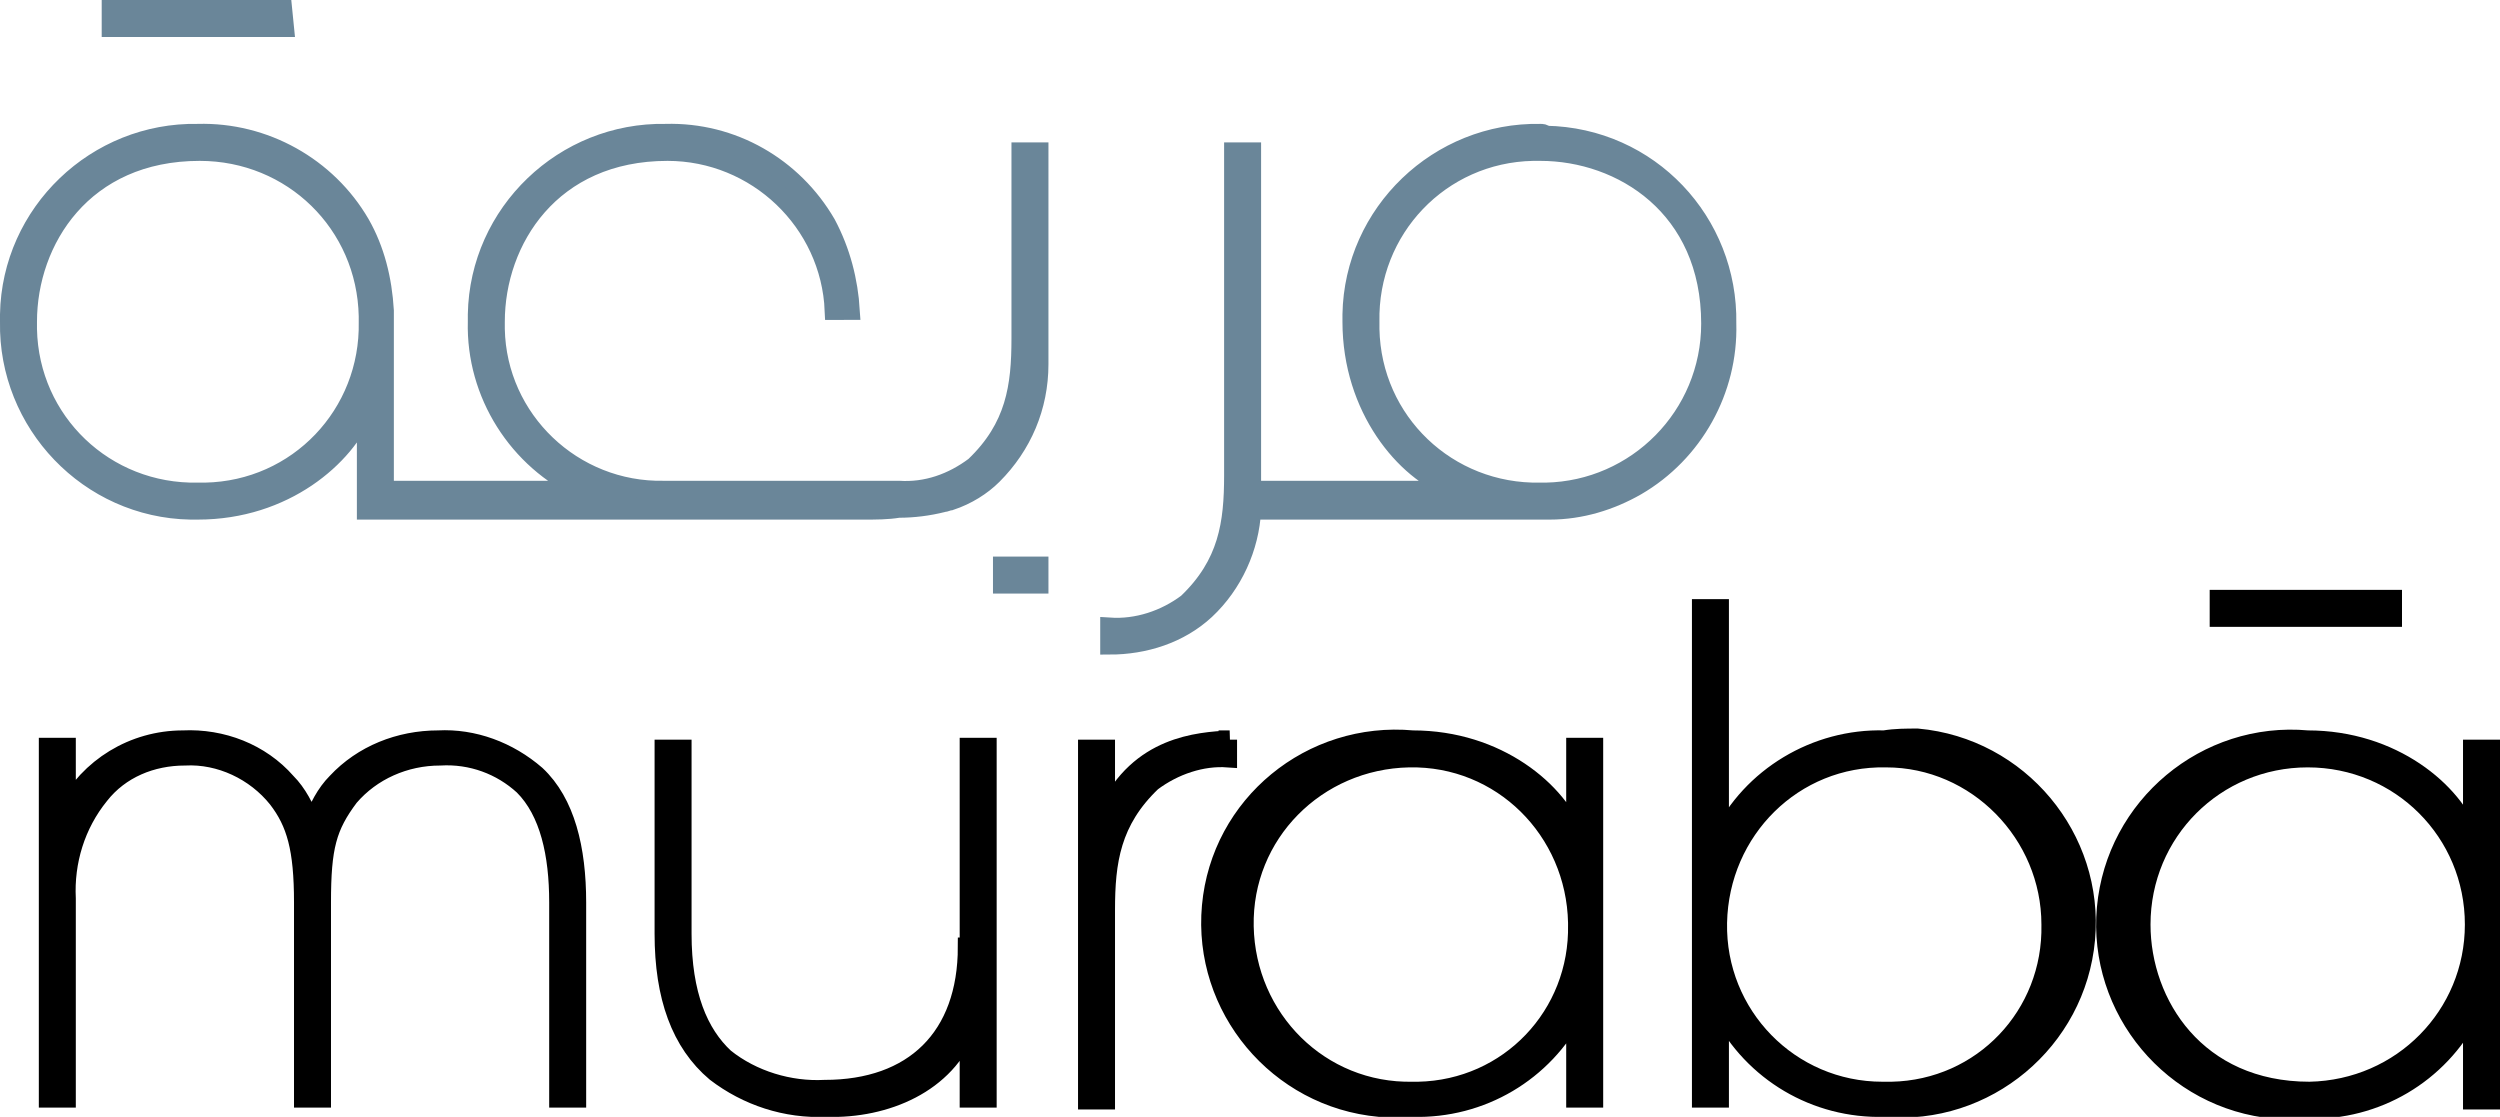
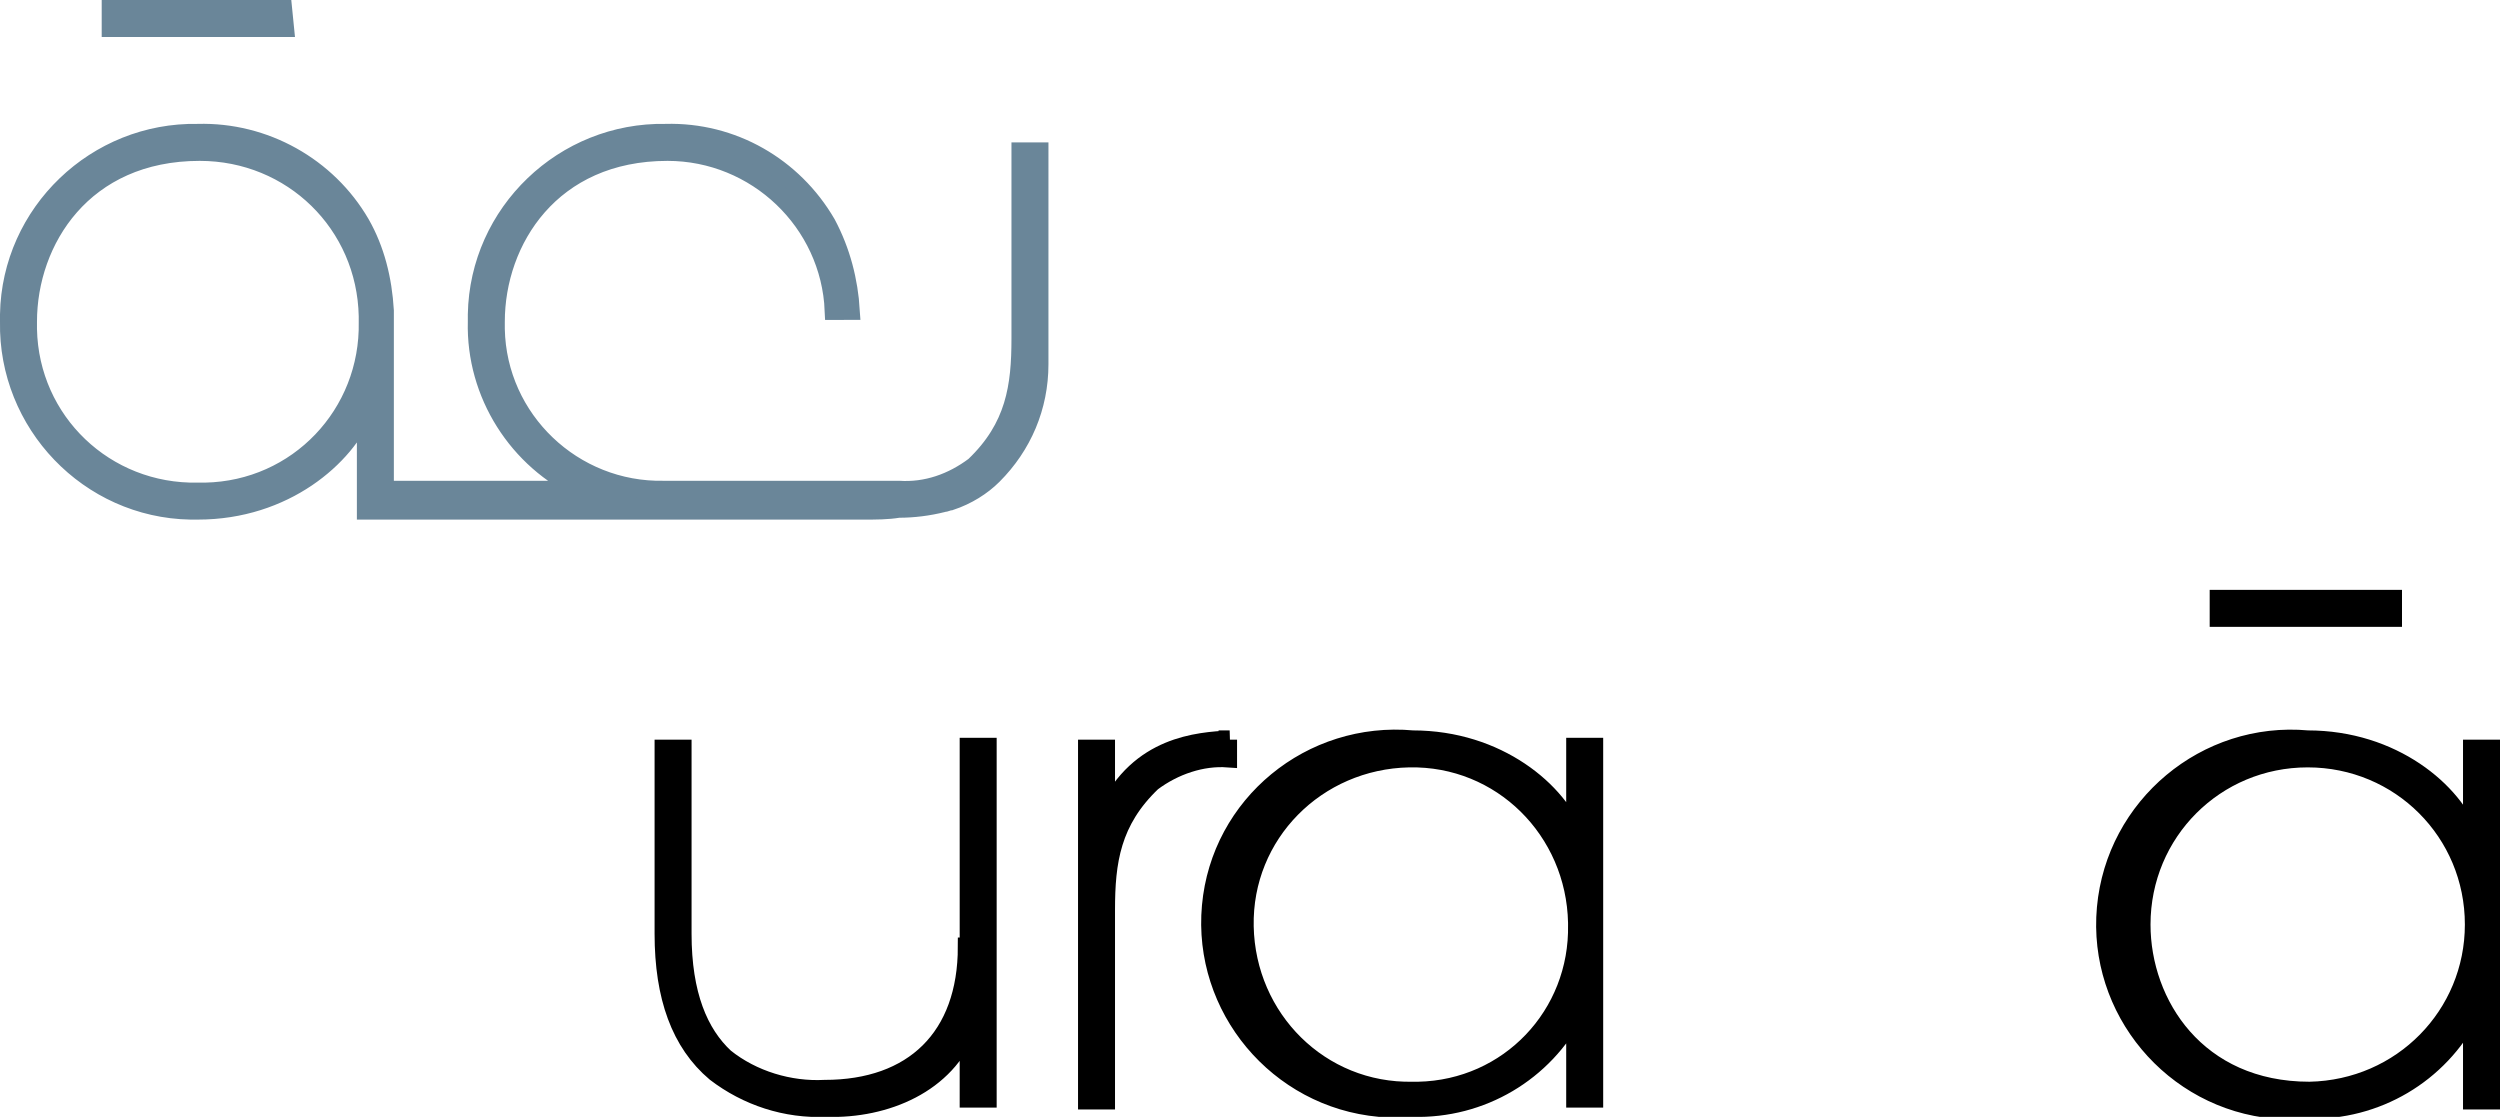
<svg xmlns="http://www.w3.org/2000/svg" id="Слой_1" x="0px" y="0px" width="135.2px" height="60.4px" viewBox="0 0 135.2 60.4" style="enable-background:new 0 0 135.2 60.4;" xml:space="preserve">
  <style type="text/css"> .st0{fill:#6A8699;stroke:#6A8699;stroke-miterlimit:10;} .st1{stroke:#000000;stroke-miterlimit:10;} </style>
  <g>
    <g>
      <path class="st0" d="M15.3,0.5H6v1h9.4L15.3,0.5z" />
-       <path class="st0" d="M56.2,30.6h-2v1h2V30.6z" />
      <path class="st0" d="M55.2,18.3c0,2.6-0.3,4.8-2.5,6.9c-1.2,0.9-2.6,1.4-4.1,1.3H35.9c-4.9,0.1-9-3.8-9.1-8.7c0-0.1,0-0.3,0-0.4 c0-4.4,3-9.2,9.3-9.2c4.8,0,8.8,3.8,9,8.6H46c-0.1-1.6-0.5-3.2-1.3-4.7c-1.8-3.1-5.1-5-8.7-4.9c-5.5-0.1-10.1,4.3-10.2,9.8 c0,0.1,0,0.2,0,0.4c-0.1,3.9,2.2,7.5,5.7,9.1H20.8v-9.7c-0.1-1.7-0.5-3.3-1.3-4.7c-1.8-3.1-5.2-5-8.8-4.9C5.2,7.1,0.6,11.5,0.5,17 c0,0.1,0,0.3,0,0.4c-0.1,5.5,4.3,10.1,9.8,10.2c0.1,0,0.3,0,0.4,0c4.7,0,8-2.9,9-5.4h0.1v5.4h26.9c0.7,0,1.3,0,1.9-0.1 c0.8,0,1.6-0.1,2.4-0.3c0.1,0,0.3-0.1,0.4-0.1c0.9-0.3,1.7-0.8,2.3-1.4c1.6-1.6,2.5-3.7,2.5-6V8.2h-1V18.3z M10.7,26.6 c-5,0.1-9.1-3.8-9.2-8.8c0-0.1,0-0.3,0-0.4c0-4.4,3-9.2,9.3-9.2c5,0,9,3.9,9.1,8.9c0,0.1,0,0.2,0,0.3c0.1,5-3.8,9.1-8.8,9.2 C11,26.6,10.8,26.6,10.7,26.6z" />
-       <path class="st0" d="M83.3,7.2c-5.5-0.1-10.1,4.3-10.2,9.8c0,0.1,0,0.3,0,0.4c0,4.7,2.9,8.1,5.4,9v0.1H67.7V8.2h-1v17.5 c0,2.6-0.3,4.8-2.5,6.9c-1.2,0.9-2.7,1.4-4.2,1.3v1c1.9,0,3.8-0.6,5.2-1.9c1.5-1.4,2.4-3.4,2.5-5.4h16.1c1.7,0,3.3-0.5,4.7-1.3 c3.1-1.8,5-5.2,4.9-8.8c0.1-5.5-4.2-10.1-9.8-10.2C83.5,7.2,83.4,7.2,83.3,7.2z M83.3,26.6c-5,0.1-9.1-3.8-9.2-8.8 c0-0.1,0-0.3,0-0.4c-0.1-5,3.8-9.1,8.8-9.2c0.1,0,0.3,0,0.4,0c4.4,0,9.2,3,9.2,9.3c0,5-4,9-8.9,9.1C83.5,26.6,83.4,26.6,83.3,26.6 z" />
-       <path class="st1" d="M23.7,40c-2.1,0-4.1,0.8-5.5,2.3c-0.6,0.6-1,1.4-1.3,2.2h-0.1c-0.3-0.8-0.7-1.6-1.3-2.2 c-1.4-1.6-3.5-2.4-5.6-2.3c-2.7,0-5.1,1.5-6.3,3.8H3.6v-3.4h-1v19h1V48.6c-0.1-2,0.5-4,1.8-5.6c1.1-1.4,2.8-2.1,4.6-2.1 c1.9-0.1,3.8,0.8,5,2.3c1,1.3,1.4,2.7,1.4,5.6v10.6h1V48.8c0-3,0.3-4.1,1.5-5.7c1.2-1.4,3-2.2,4.9-2.2c1.7-0.1,3.3,0.5,4.5,1.6 c1.4,1.4,1.9,3.7,1.9,6.3v10.6h1V48.8c0-2.9-0.6-5.4-2.2-6.9C27.5,40.6,25.6,39.9,23.7,40z" />
      <path class="st1" d="M52.3,51.2c0,4.9-2.9,7.7-7.7,7.7c-1.9,0.1-3.9-0.5-5.4-1.7c-1.4-1.3-2.3-3.4-2.3-6.7v-10h-1v10 c0,3.4,0.9,5.9,2.8,7.5c1.7,1.3,3.8,2,6,1.9c3.2,0.1,6.5-1.3,7.6-4.3h0.1v3.8h1v-19h-1V51.2z" />
      <path class="st1" d="M66.5,40c-1.7,0.1-4.9,0.3-6.6,3.9h-0.1v-3.4h-1v19h1V49.2c0-2.6,0.3-4.8,2.5-6.9c1.2-0.9,2.7-1.4,4.1-1.3V40 z" />
      <path class="st1" d="M85.2,45.3L85.2,45.3C84.3,42.8,81,40,76.4,40C70.9,39.5,66,43.5,65.5,49c-0.5,5.5,3.6,10.4,9.1,10.9 c0.6,0.1,1.2,0.1,1.8,0c3.7,0.1,7.1-1.9,8.8-5.2l0,0v4.7h1v-19h-1V45.3z M76.4,59c-5,0.1-9-3.9-9.1-8.9s3.9-9,8.9-9.1 c5-0.1,9,3.9,9.1,8.9c0,0,0,0.1,0,0.1c0.1,4.9-3.7,8.9-8.6,9C76.6,59,76.5,59,76.4,59z" />
-       <path class="st1" d="M101.9,40c-3.7-0.1-7.2,2-8.8,5.3H93V32.9h-1v26.5h1v-4.7h0.1c1.7,3.3,5.1,5.3,8.8,5.2 c5.5,0.5,10.4-3.6,10.9-9.1s-3.6-10.4-9.1-10.9C103.1,39.9,102.5,39.9,101.9,40L101.9,40z M101.8,59c-5,0-9-4.1-8.9-9.1 s4.1-9,9.1-8.9c4.9,0,8.9,4.1,8.9,9c0.1,4.9-3.7,8.9-8.6,9C102.1,59,102,59,101.8,59L101.8,59z" />
      <path class="st1" d="M133.7,40.5v4.8h-0.1c-0.9-2.5-4.2-5.3-8.8-5.3c-5.5-0.5-10.4,3.6-10.9,9.1c-0.5,5.5,3.6,10.4,9.1,10.9 c0.6,0.1,1.2,0.1,1.8,0c3.7,0.1,7.1-1.9,8.8-5.2h0.1v4.7h1v-19L133.7,40.5z M124.9,59c-6.1,0-9.1-4.7-9.1-9c0-5,4-9,9-9 c5,0,9,4,9,9C133.8,54.9,129.9,58.9,124.9,59z" />
      <path class="st1" d="M129.4,32.4h-9.4v1h9.4V32.4z" />
    </g>
  </g>
</svg>